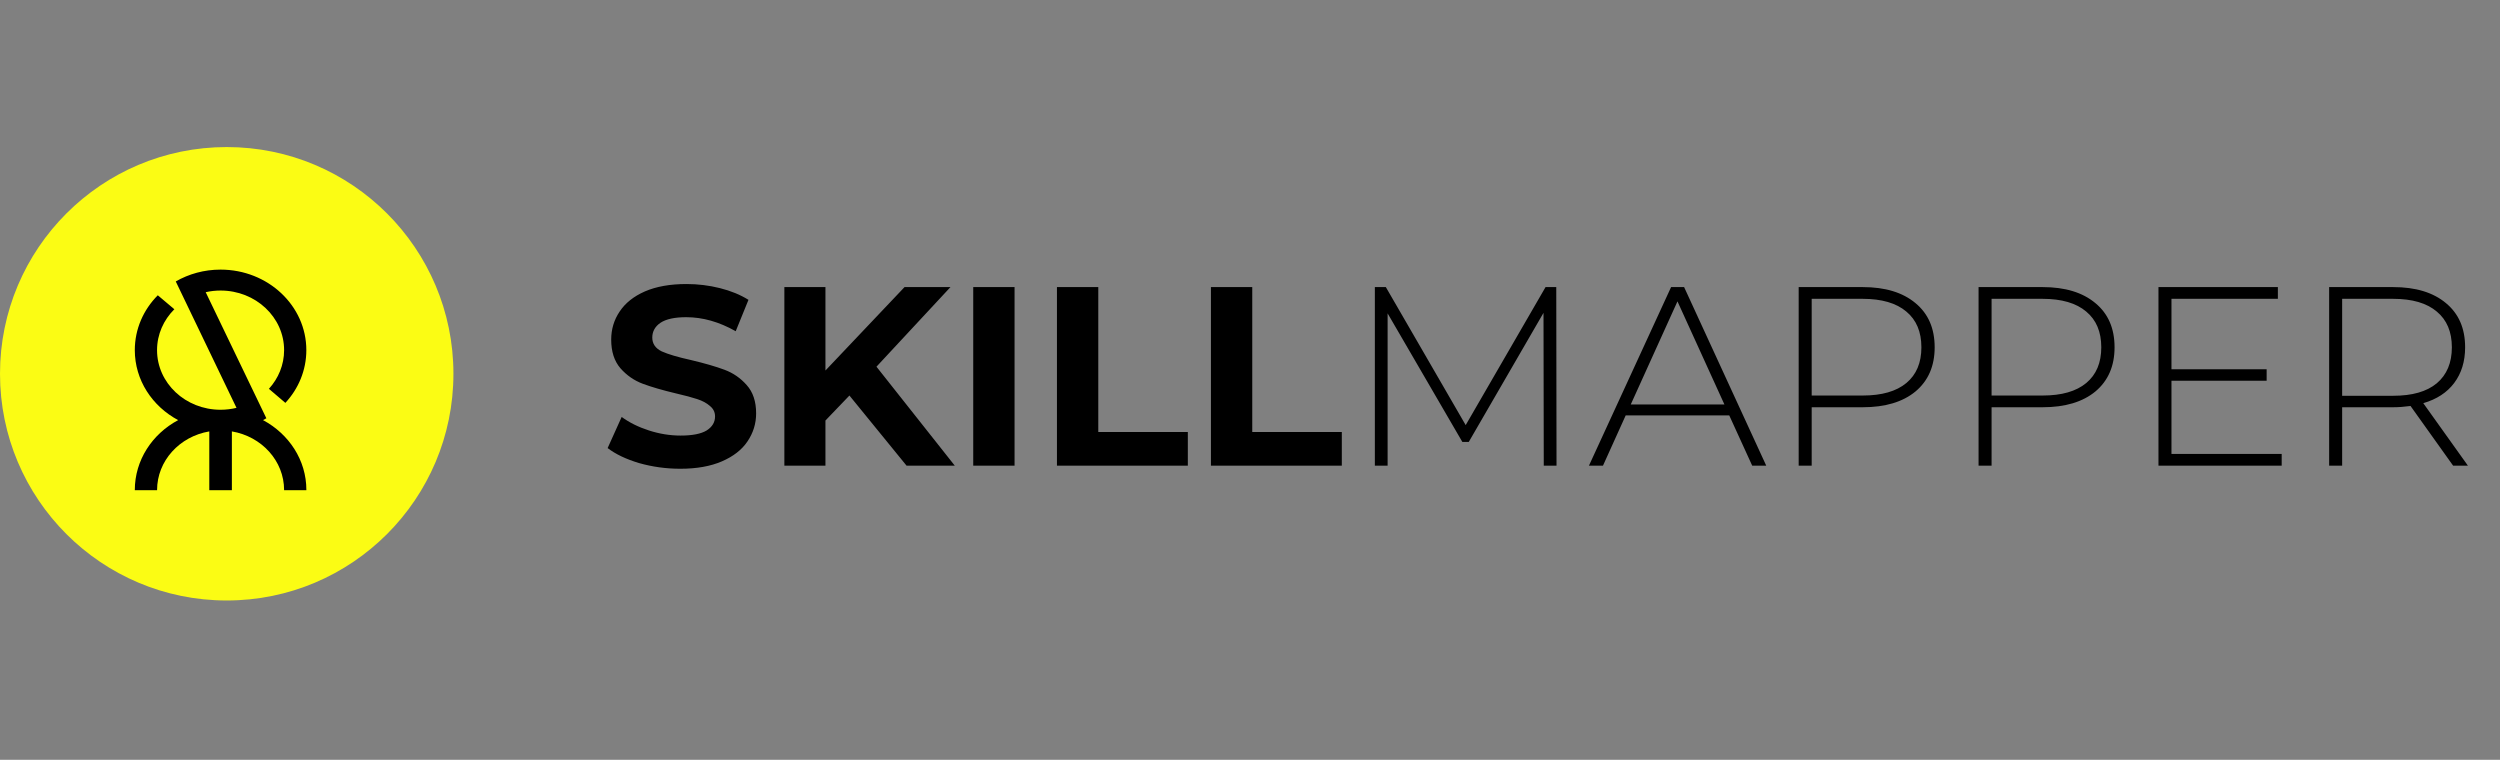
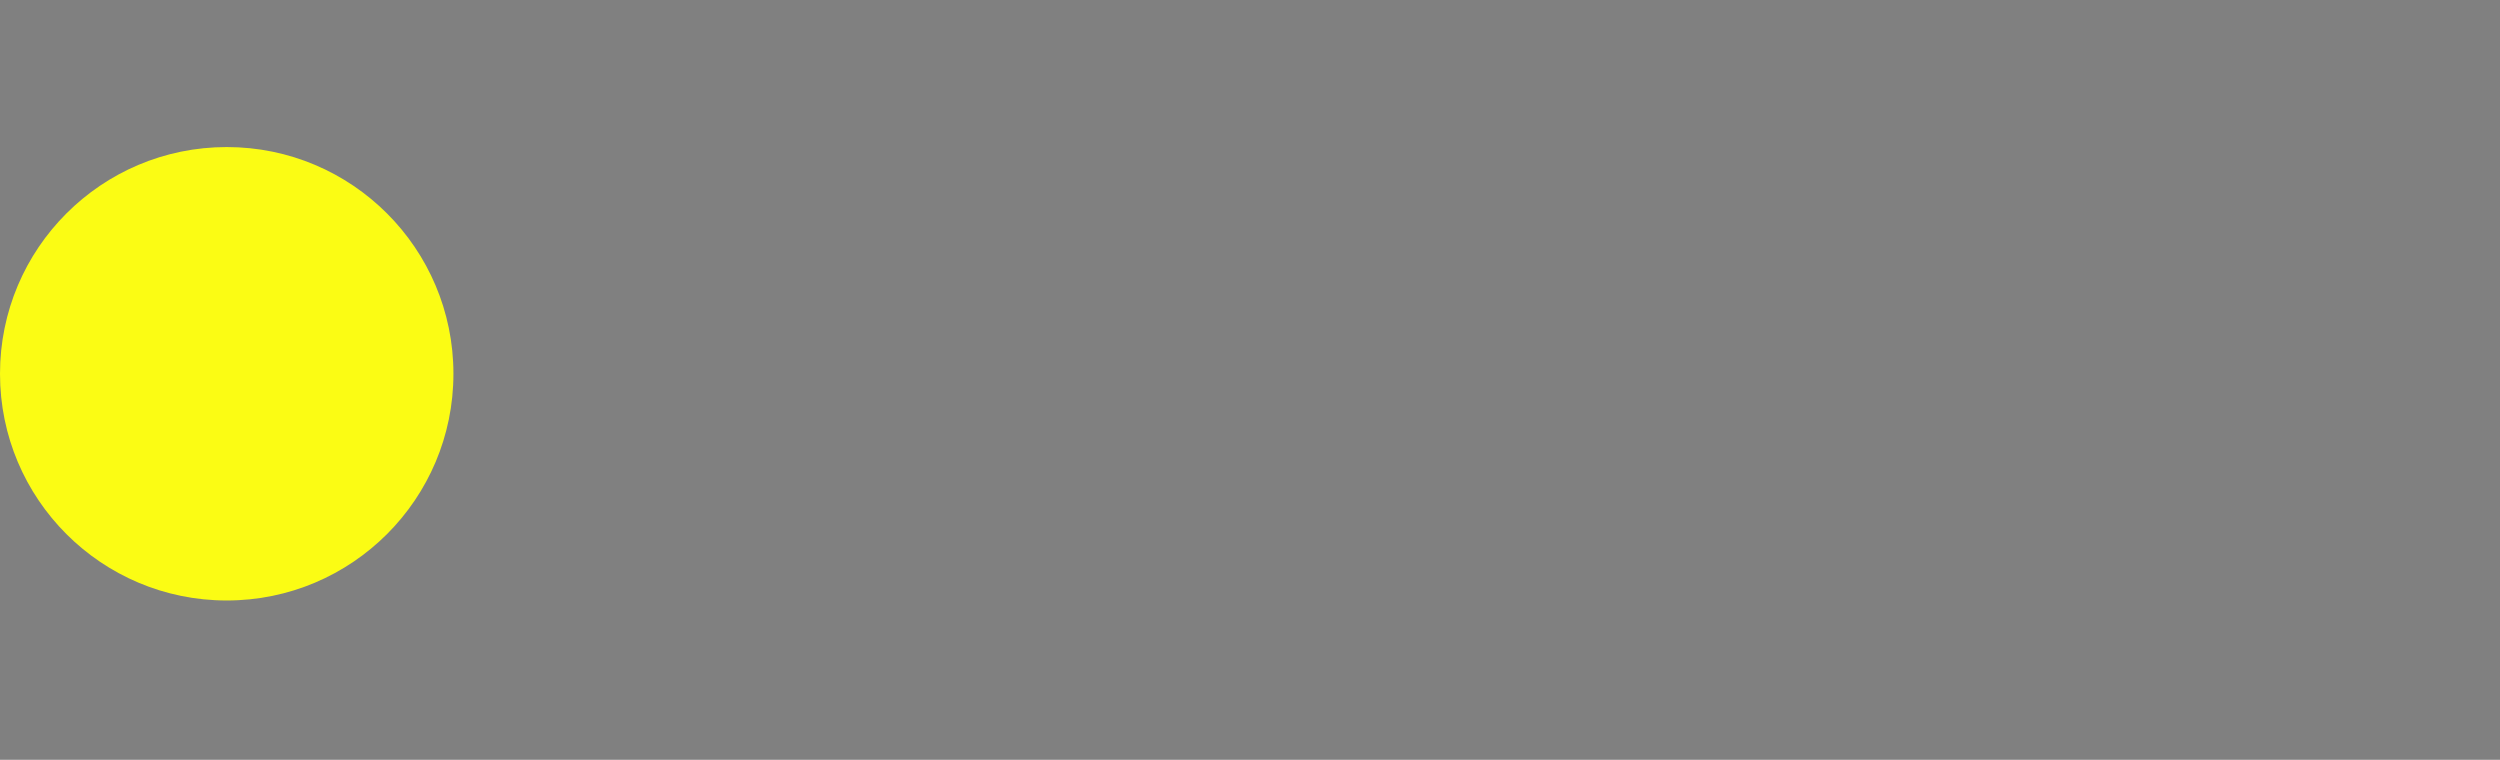
<svg xmlns="http://www.w3.org/2000/svg" width="204" height="62" viewBox="0 0 204 62" fill="none">
  <rect x="0" y="0" width="204" height="62" fill="#808080" stroke="none" />
-   <path d="M55.516 38.25C54.364 38.25 53.247 38.097 52.164 37.792C51.096 37.473 50.235 37.063 49.583 36.563L50.728 34.023C51.353 34.481 52.095 34.849 52.956 35.127C53.816 35.404 54.677 35.543 55.537 35.543C56.495 35.543 57.203 35.404 57.661 35.127C58.119 34.836 58.348 34.454 58.348 33.982C58.348 33.635 58.209 33.35 57.931 33.128C57.668 32.892 57.321 32.705 56.891 32.566C56.474 32.427 55.905 32.275 55.183 32.108C54.073 31.844 53.164 31.581 52.456 31.317C51.748 31.053 51.138 30.63 50.624 30.047C50.124 29.464 49.874 28.687 49.874 27.715C49.874 26.869 50.103 26.105 50.561 25.425C51.02 24.731 51.706 24.183 52.623 23.78C53.553 23.378 54.684 23.177 56.016 23.177C56.946 23.177 57.855 23.288 58.743 23.51C59.632 23.732 60.409 24.051 61.075 24.467L60.034 27.028C58.688 26.265 57.342 25.883 55.995 25.883C55.051 25.883 54.351 26.036 53.892 26.341C53.448 26.646 53.226 27.049 53.226 27.549C53.226 28.048 53.483 28.423 53.997 28.673C54.524 28.909 55.322 29.145 56.391 29.381C57.501 29.645 58.41 29.908 59.118 30.172C59.826 30.436 60.43 30.852 60.929 31.421C61.443 31.99 61.7 32.761 61.7 33.732C61.7 34.565 61.464 35.328 60.992 36.022C60.534 36.702 59.84 37.244 58.91 37.646C57.98 38.049 56.849 38.25 55.516 38.25ZM69.313 32.275L67.356 34.315V38H64.004V23.427H67.356V30.234L73.81 23.427H77.558L71.52 29.922L77.912 38H73.977L69.313 32.275ZM79.416 23.427H82.788V38H79.416V23.427ZM86.247 23.427H89.62V35.252H96.927V38H86.247V23.427ZM98.812 23.427H102.184V35.252H109.492V38H98.812V23.427ZM125.971 38L125.95 25.529L119.85 36.064H119.329L113.229 25.571V38H112.188V23.427H113.084L119.6 34.69L126.117 23.427H126.991L127.012 38H125.971ZM141.108 33.899H132.655L130.802 38H129.657L136.361 23.427H137.423L144.126 38H142.981L141.108 33.899ZM140.712 33.003L136.881 24.592L133.071 33.003H140.712ZM151.998 23.427C153.83 23.427 155.266 23.864 156.307 24.738C157.348 25.599 157.869 26.799 157.869 28.34C157.869 29.867 157.348 31.067 156.307 31.942C155.266 32.802 153.83 33.232 151.998 33.232H147.834V38H146.772V23.427H151.998ZM151.998 32.275C153.552 32.275 154.739 31.935 155.558 31.255C156.377 30.574 156.786 29.603 156.786 28.34C156.786 27.077 156.377 26.105 155.558 25.425C154.739 24.731 153.552 24.384 151.998 24.384H147.834V32.275H151.998ZM166.677 23.427C168.509 23.427 169.946 23.864 170.987 24.738C172.028 25.599 172.548 26.799 172.548 28.34C172.548 29.867 172.028 31.067 170.987 31.942C169.946 32.802 168.509 33.232 166.677 33.232H162.513V38H161.451V23.427H166.677ZM166.677 32.275C168.232 32.275 169.418 31.935 170.237 31.255C171.056 30.574 171.465 29.603 171.465 28.34C171.465 27.077 171.056 26.105 170.237 25.425C169.418 24.731 168.232 24.384 166.677 24.384H162.513V32.275H166.677ZM186.186 37.042V38H176.131V23.427H185.874V24.384H177.192V30.13H184.958V31.067H177.192V37.042H186.186ZM200.176 38L196.699 33.128C196.185 33.198 195.714 33.232 195.283 33.232H191.119V38H190.058V23.427H195.283C197.115 23.427 198.552 23.864 199.593 24.738C200.634 25.599 201.154 26.799 201.154 28.34C201.154 29.492 200.856 30.463 200.259 31.255C199.676 32.032 198.836 32.58 197.74 32.899L201.383 38H200.176ZM195.283 32.295C196.838 32.295 198.024 31.956 198.843 31.275C199.662 30.581 200.072 29.603 200.072 28.34C200.072 27.077 199.662 26.105 198.843 25.425C198.024 24.731 196.838 24.384 195.283 24.384H191.119V32.295H195.283Z" fill="black" />
  <circle cx="18.5" cy="30.5" r="18.5" fill="#FBFC14" />
-   <path d="M21.464 34.282C21.557 34.232 21.645 34.182 21.735 34.13L21.727 34.115L20.977 32.557L16.784 23.843C17.175 23.755 17.582 23.708 18 23.708C20.863 23.708 23.183 25.885 23.183 28.572C23.183 29.778 22.715 30.879 21.943 31.728L23.276 32.866L23.287 32.874C24.354 31.72 24.997 30.217 24.997 28.569C24.997 24.941 21.863 22 17.997 22C16.656 22 15.406 22.355 14.342 22.966L15.097 24.537L19.298 33.281C18.883 33.381 18.447 33.436 17.997 33.436C15.134 33.436 12.815 31.258 12.815 28.572C12.815 27.281 13.352 26.107 14.225 25.236V25.233L12.878 24.097C12.878 24.097 12.878 24.097 12.876 24.095C11.71 25.268 11 26.841 11 28.572C11 31.019 12.423 33.151 14.536 34.282C12.423 35.413 11 37.546 11 39.992C11 39.995 11 39.998 11 40H12.817C12.817 39.998 12.817 39.995 12.817 39.992C12.817 37.6 14.656 35.613 17.079 35.203V40H18.921V35.203C21.344 35.611 23.183 37.6 23.183 39.992C23.183 39.995 23.183 39.998 23.183 40H25C25 39.998 25 39.995 25 39.992C25.003 37.546 23.577 35.413 21.464 34.282Z" fill="black" />
</svg>